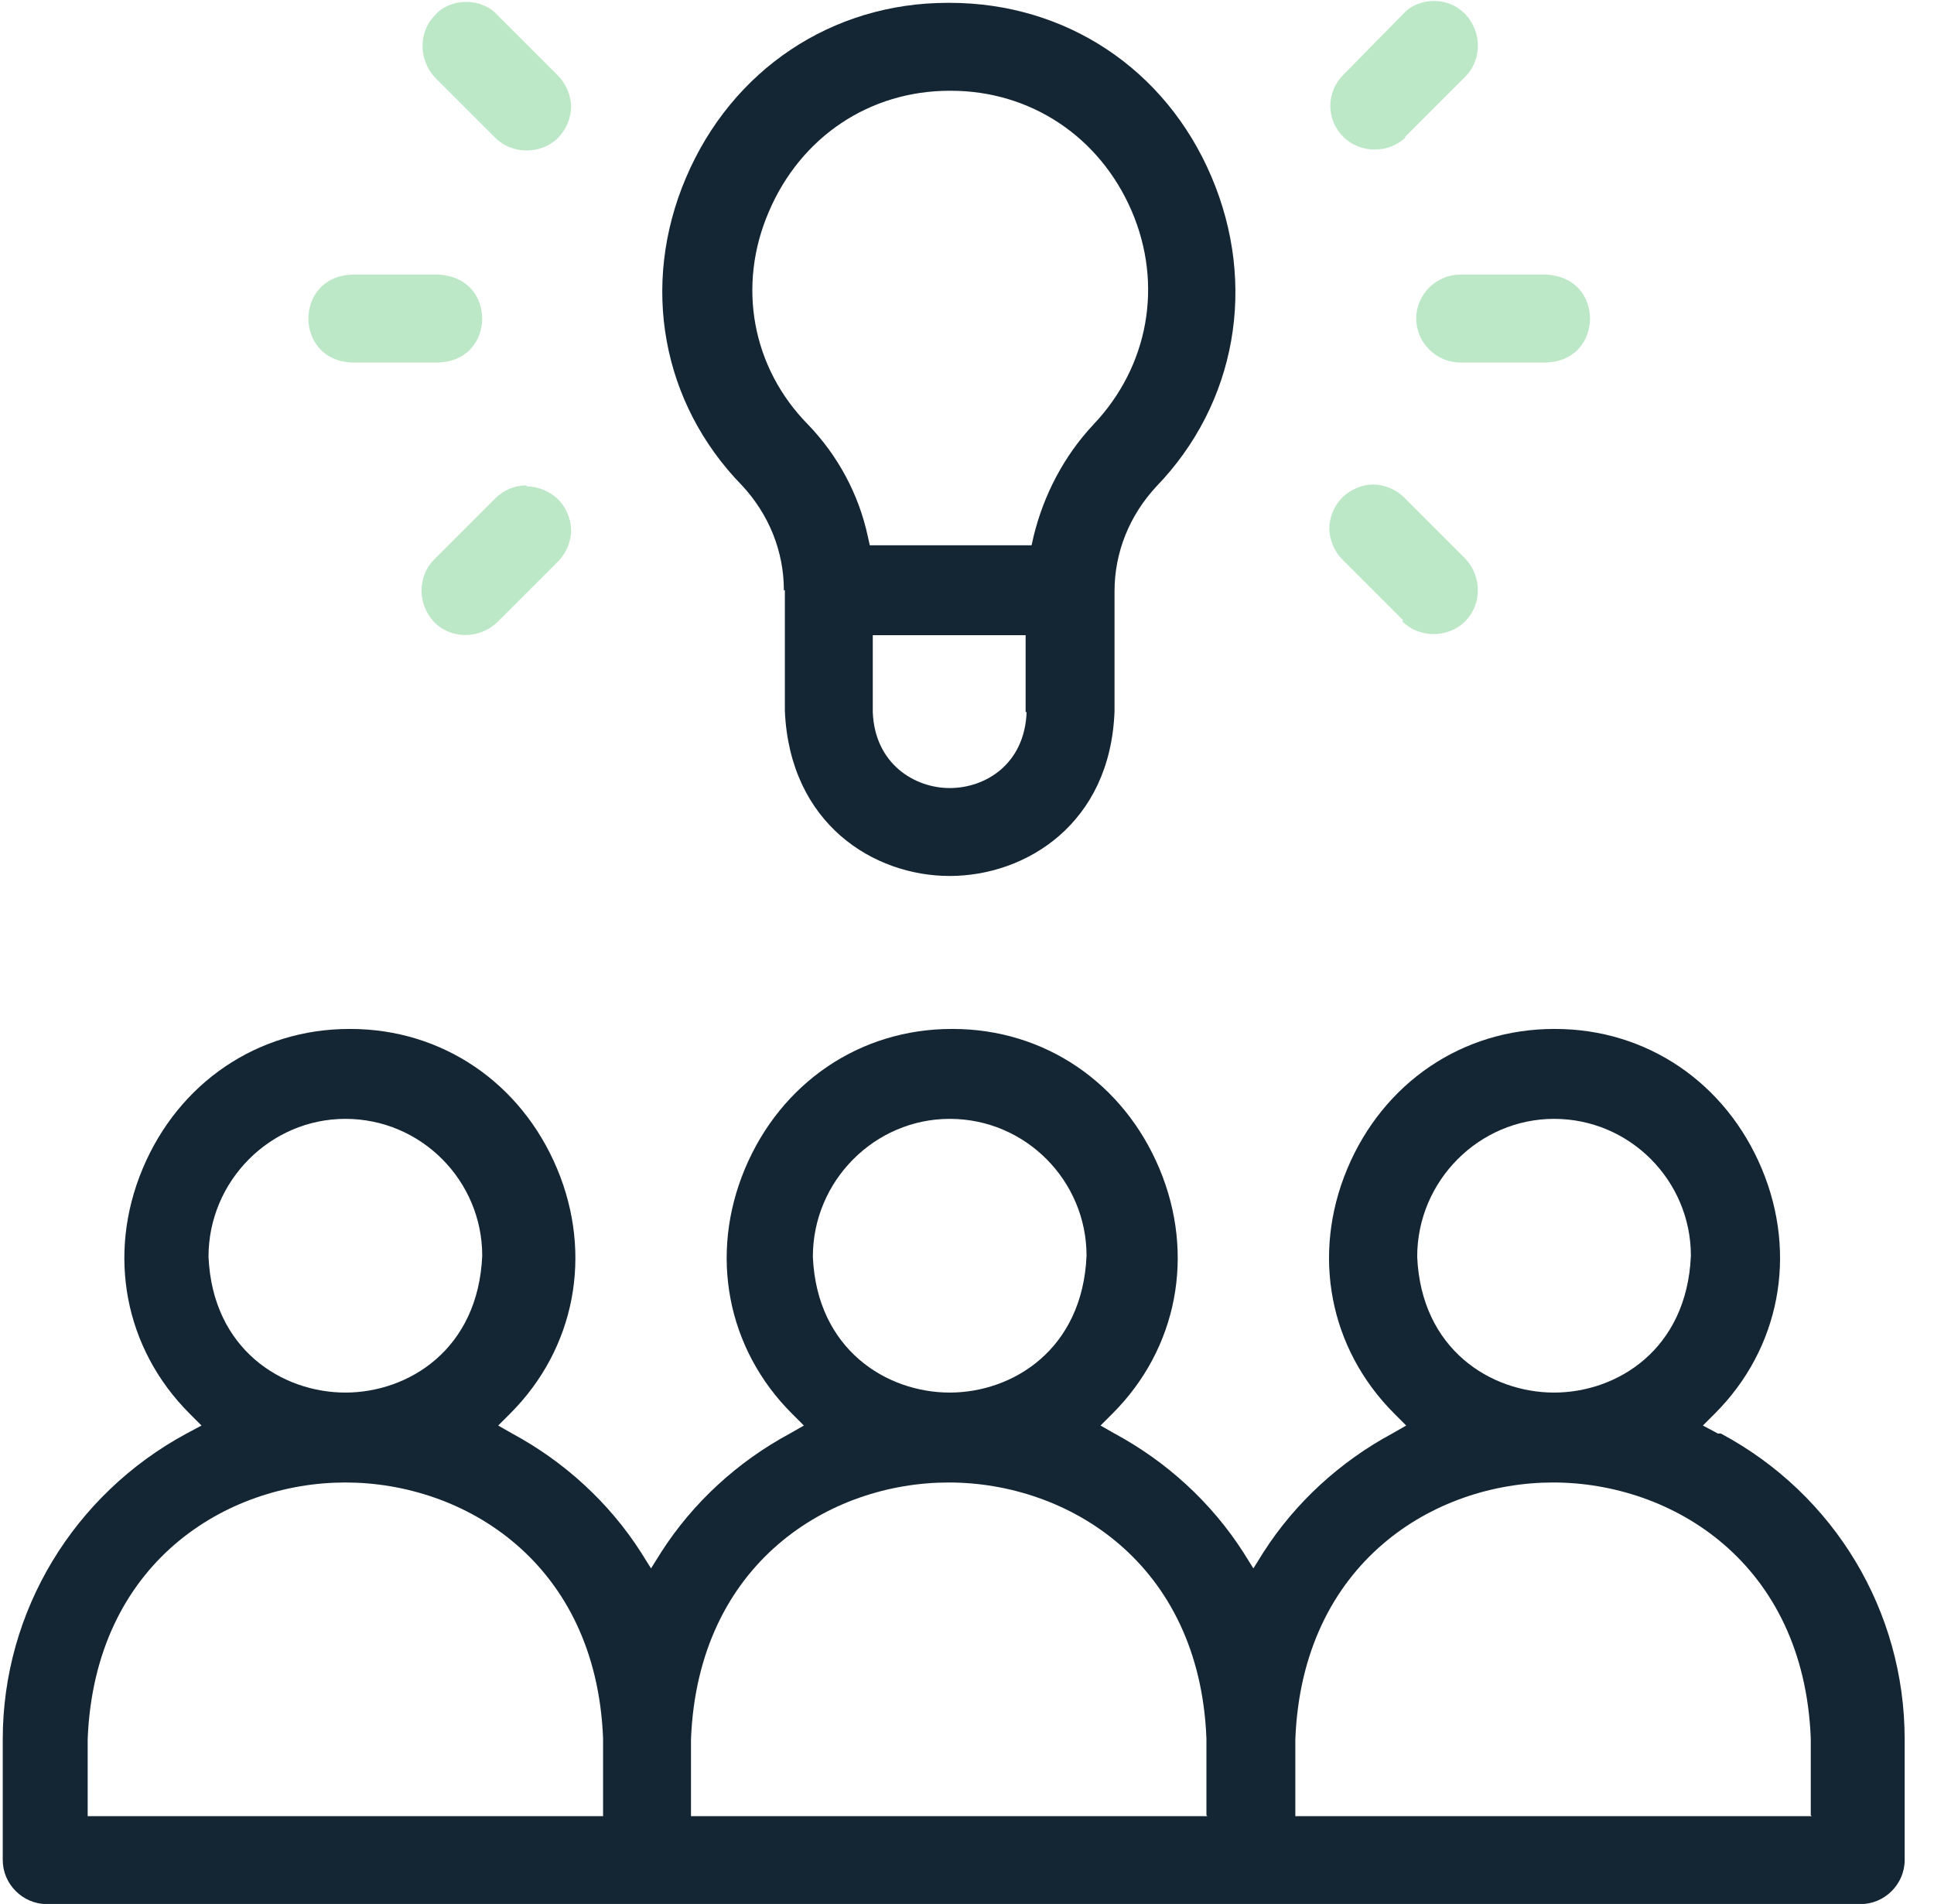
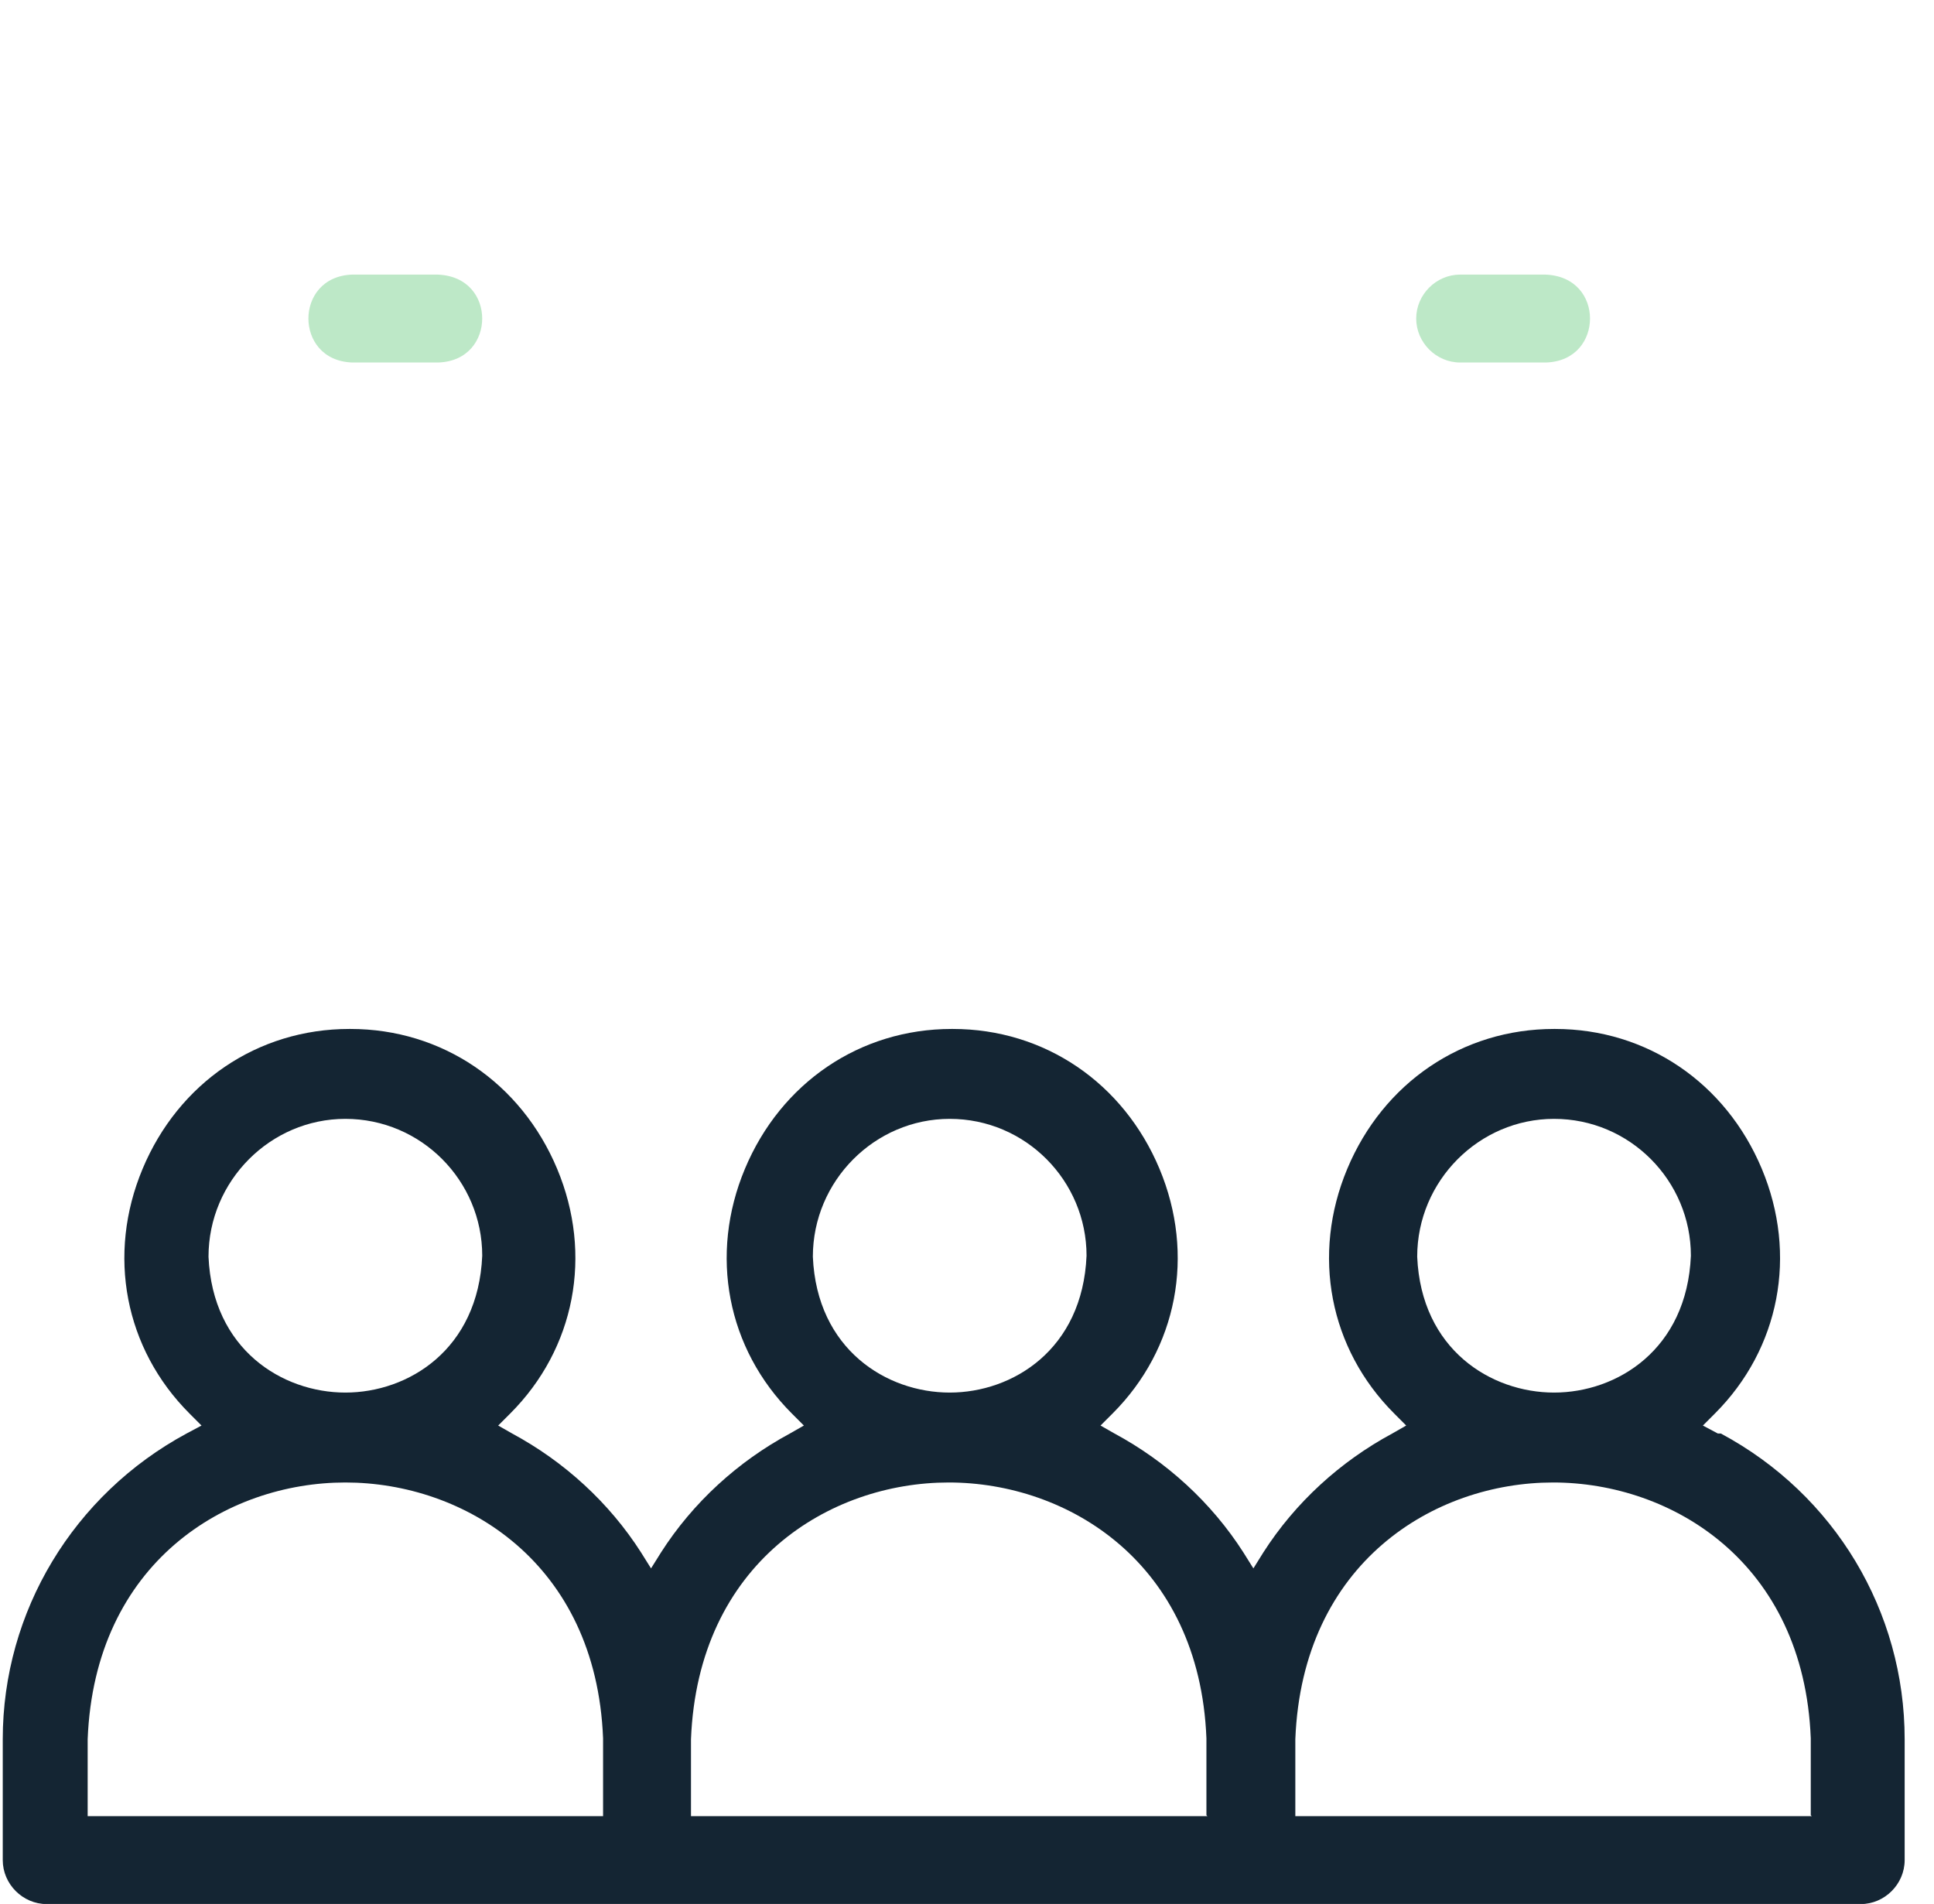
<svg xmlns="http://www.w3.org/2000/svg" width="64" height="63" viewBox="0 0 64 63" fill="none">
-   <path d="M25.973 19.531V23.53C26.139 27.266 28.915 28.985 31.427 28.985C33.94 28.985 36.749 27.266 36.882 23.53V19.564C36.882 18.274 37.378 17.051 38.27 16.093C40.915 13.349 41.609 9.416 40.088 5.845C38.568 2.275 35.262 0.094 31.427 0.094H31.361C27.527 0.094 24.221 2.308 22.701 5.879C21.18 9.449 21.907 13.349 24.552 16.06C25.444 17.018 25.94 18.241 25.94 19.531H25.973ZM33.973 23.563C33.907 25.282 32.617 26.076 31.427 26.076C30.271 26.076 28.948 25.282 28.882 23.563V21.018H33.94V23.563H33.973ZM25.444 7.002C26.502 4.523 28.783 3.003 31.427 3.003H31.461C34.105 3.003 36.386 4.523 37.444 6.969C38.502 9.416 38.006 12.126 36.188 14.043C35.196 15.101 34.535 16.39 34.204 17.746L34.138 18.043H28.783L28.717 17.746C28.419 16.357 27.725 15.068 26.734 14.043C24.883 12.159 24.387 9.449 25.444 7.002Z" fill="#142533" />
-   <path d="M16.387 4.558C16.949 5.12 17.908 5.12 18.47 4.558C18.734 4.294 18.899 3.897 18.899 3.533C18.899 3.17 18.734 2.773 18.47 2.509L16.453 0.492C16.189 0.195 15.792 0.062 15.429 0.062C15.065 0.062 14.668 0.195 14.404 0.492C13.842 1.054 13.842 1.98 14.404 2.575L16.42 4.591L16.387 4.558Z" fill="#BDE8C7" />
-   <path d="M46.468 4.56L48.484 2.543C49.047 1.982 49.047 1.056 48.484 0.461C48.187 0.163 47.823 0.031 47.46 0.031C47.096 0.031 46.7 0.163 46.435 0.461L44.452 2.477C44.187 2.742 44.022 3.105 44.022 3.502C44.022 3.899 44.187 4.262 44.452 4.527C45.014 5.089 45.972 5.089 46.534 4.527L46.468 4.56Z" fill="#BDE8C7" />
-   <path d="M17.412 16.062C17.016 16.062 16.652 16.228 16.388 16.492L14.371 18.509C13.809 19.071 13.809 19.996 14.371 20.591C14.933 21.153 15.859 21.153 16.454 20.591L18.47 18.575C18.735 18.31 18.9 17.914 18.9 17.55C18.9 17.186 18.735 16.79 18.47 16.525C18.206 16.261 17.809 16.096 17.445 16.096L17.412 16.062Z" fill="#BDE8C7" />
-   <path d="M46.402 20.56C46.964 21.122 47.922 21.122 48.484 20.56C49.046 19.998 49.046 19.072 48.484 18.477L46.468 16.461C46.203 16.197 45.807 16.031 45.443 16.031C45.08 16.031 44.683 16.197 44.419 16.461C44.154 16.725 43.989 17.122 43.989 17.486C43.989 17.849 44.154 18.246 44.419 18.51L46.435 20.527L46.402 20.56Z" fill="#BDE8C7" />
  <path d="M11.693 11.995H14.503C15.495 11.962 15.957 11.235 15.957 10.54C15.957 9.846 15.495 9.119 14.47 9.086H11.66C10.668 9.119 10.206 9.846 10.206 10.54C10.206 11.235 10.668 11.962 11.66 11.995H11.693Z" fill="#BDE8C7" />
  <path d="M46.865 10.54C46.865 11.334 47.526 11.995 48.319 11.995H51.162C52.154 11.962 52.617 11.235 52.617 10.54C52.617 9.846 52.154 9.119 51.129 9.086H48.319C47.526 9.086 46.865 9.747 46.865 10.54Z" fill="#BDE8C7" />
  <path d="M56.848 47.434L56.352 47.17L56.749 46.773C58.897 44.625 59.492 41.517 58.302 38.675C57.112 35.832 54.501 34.047 51.46 34.047H51.427C48.386 34.047 45.774 35.832 44.584 38.675C43.394 41.517 43.989 44.625 46.138 46.773L46.534 47.17L46.072 47.434C44.353 48.36 42.865 49.715 41.807 51.368L41.477 51.897L41.146 51.368C40.088 49.715 38.601 48.36 36.882 47.434L36.419 47.17L36.816 46.773C38.965 44.625 39.559 41.517 38.37 38.675C37.179 35.832 34.568 34.047 31.527 34.047H31.494C28.453 34.047 25.841 35.832 24.651 38.675C23.461 41.517 24.056 44.625 26.205 46.773L26.602 47.17L26.139 47.434C24.42 48.36 22.932 49.715 21.875 51.368L21.544 51.897L21.213 51.368C20.156 49.715 18.668 48.36 16.949 47.434L16.486 47.17L16.883 46.773C19.032 44.625 19.627 41.517 18.437 38.675C17.247 35.832 14.635 34.047 11.594 34.047H11.561C8.52 34.047 5.909 35.832 4.719 38.675C3.529 41.517 4.124 44.625 6.272 46.773L6.669 47.17L6.173 47.434C2.438 49.451 0.091 53.319 0.091 57.55V61.549C0.091 62.343 0.752 63.004 1.545 63.004H61.575C62.368 63.004 63.029 62.343 63.029 61.549V57.55C63.029 53.319 60.715 49.451 56.947 47.434H56.848ZM11.429 37.022C13.941 37.022 15.958 39.071 15.958 41.551C15.825 44.658 13.511 46.079 11.429 46.079C9.346 46.079 7.033 44.658 6.9 41.584C6.9 39.071 8.95 37.022 11.429 37.022ZM19.957 60.095H2.901V57.55C3.132 51.699 7.495 49.054 11.429 49.054C15.363 49.054 19.726 51.699 19.957 57.517V60.062V60.095ZM31.428 37.022C33.94 37.022 35.956 39.071 35.956 41.551C35.824 44.658 33.51 46.079 31.428 46.079C29.345 46.079 27.031 44.658 26.899 41.584C26.899 39.071 28.949 37.022 31.428 37.022ZM39.956 60.095H22.866V57.55C23.098 51.699 27.461 49.054 31.395 49.054C35.328 49.054 39.692 51.699 39.923 57.517V60.062L39.956 60.095ZM51.427 37.022C53.939 37.022 55.955 39.071 55.955 41.551C55.823 44.658 53.509 46.079 51.427 46.079C49.344 46.079 47.03 44.658 46.898 41.584C46.898 39.071 48.947 37.022 51.427 37.022ZM59.955 60.095H42.865V57.55C43.096 51.699 47.46 49.054 51.394 49.054C55.327 49.054 59.691 51.699 59.922 57.517V60.062L59.955 60.095Z" fill="#142533" />
</svg>